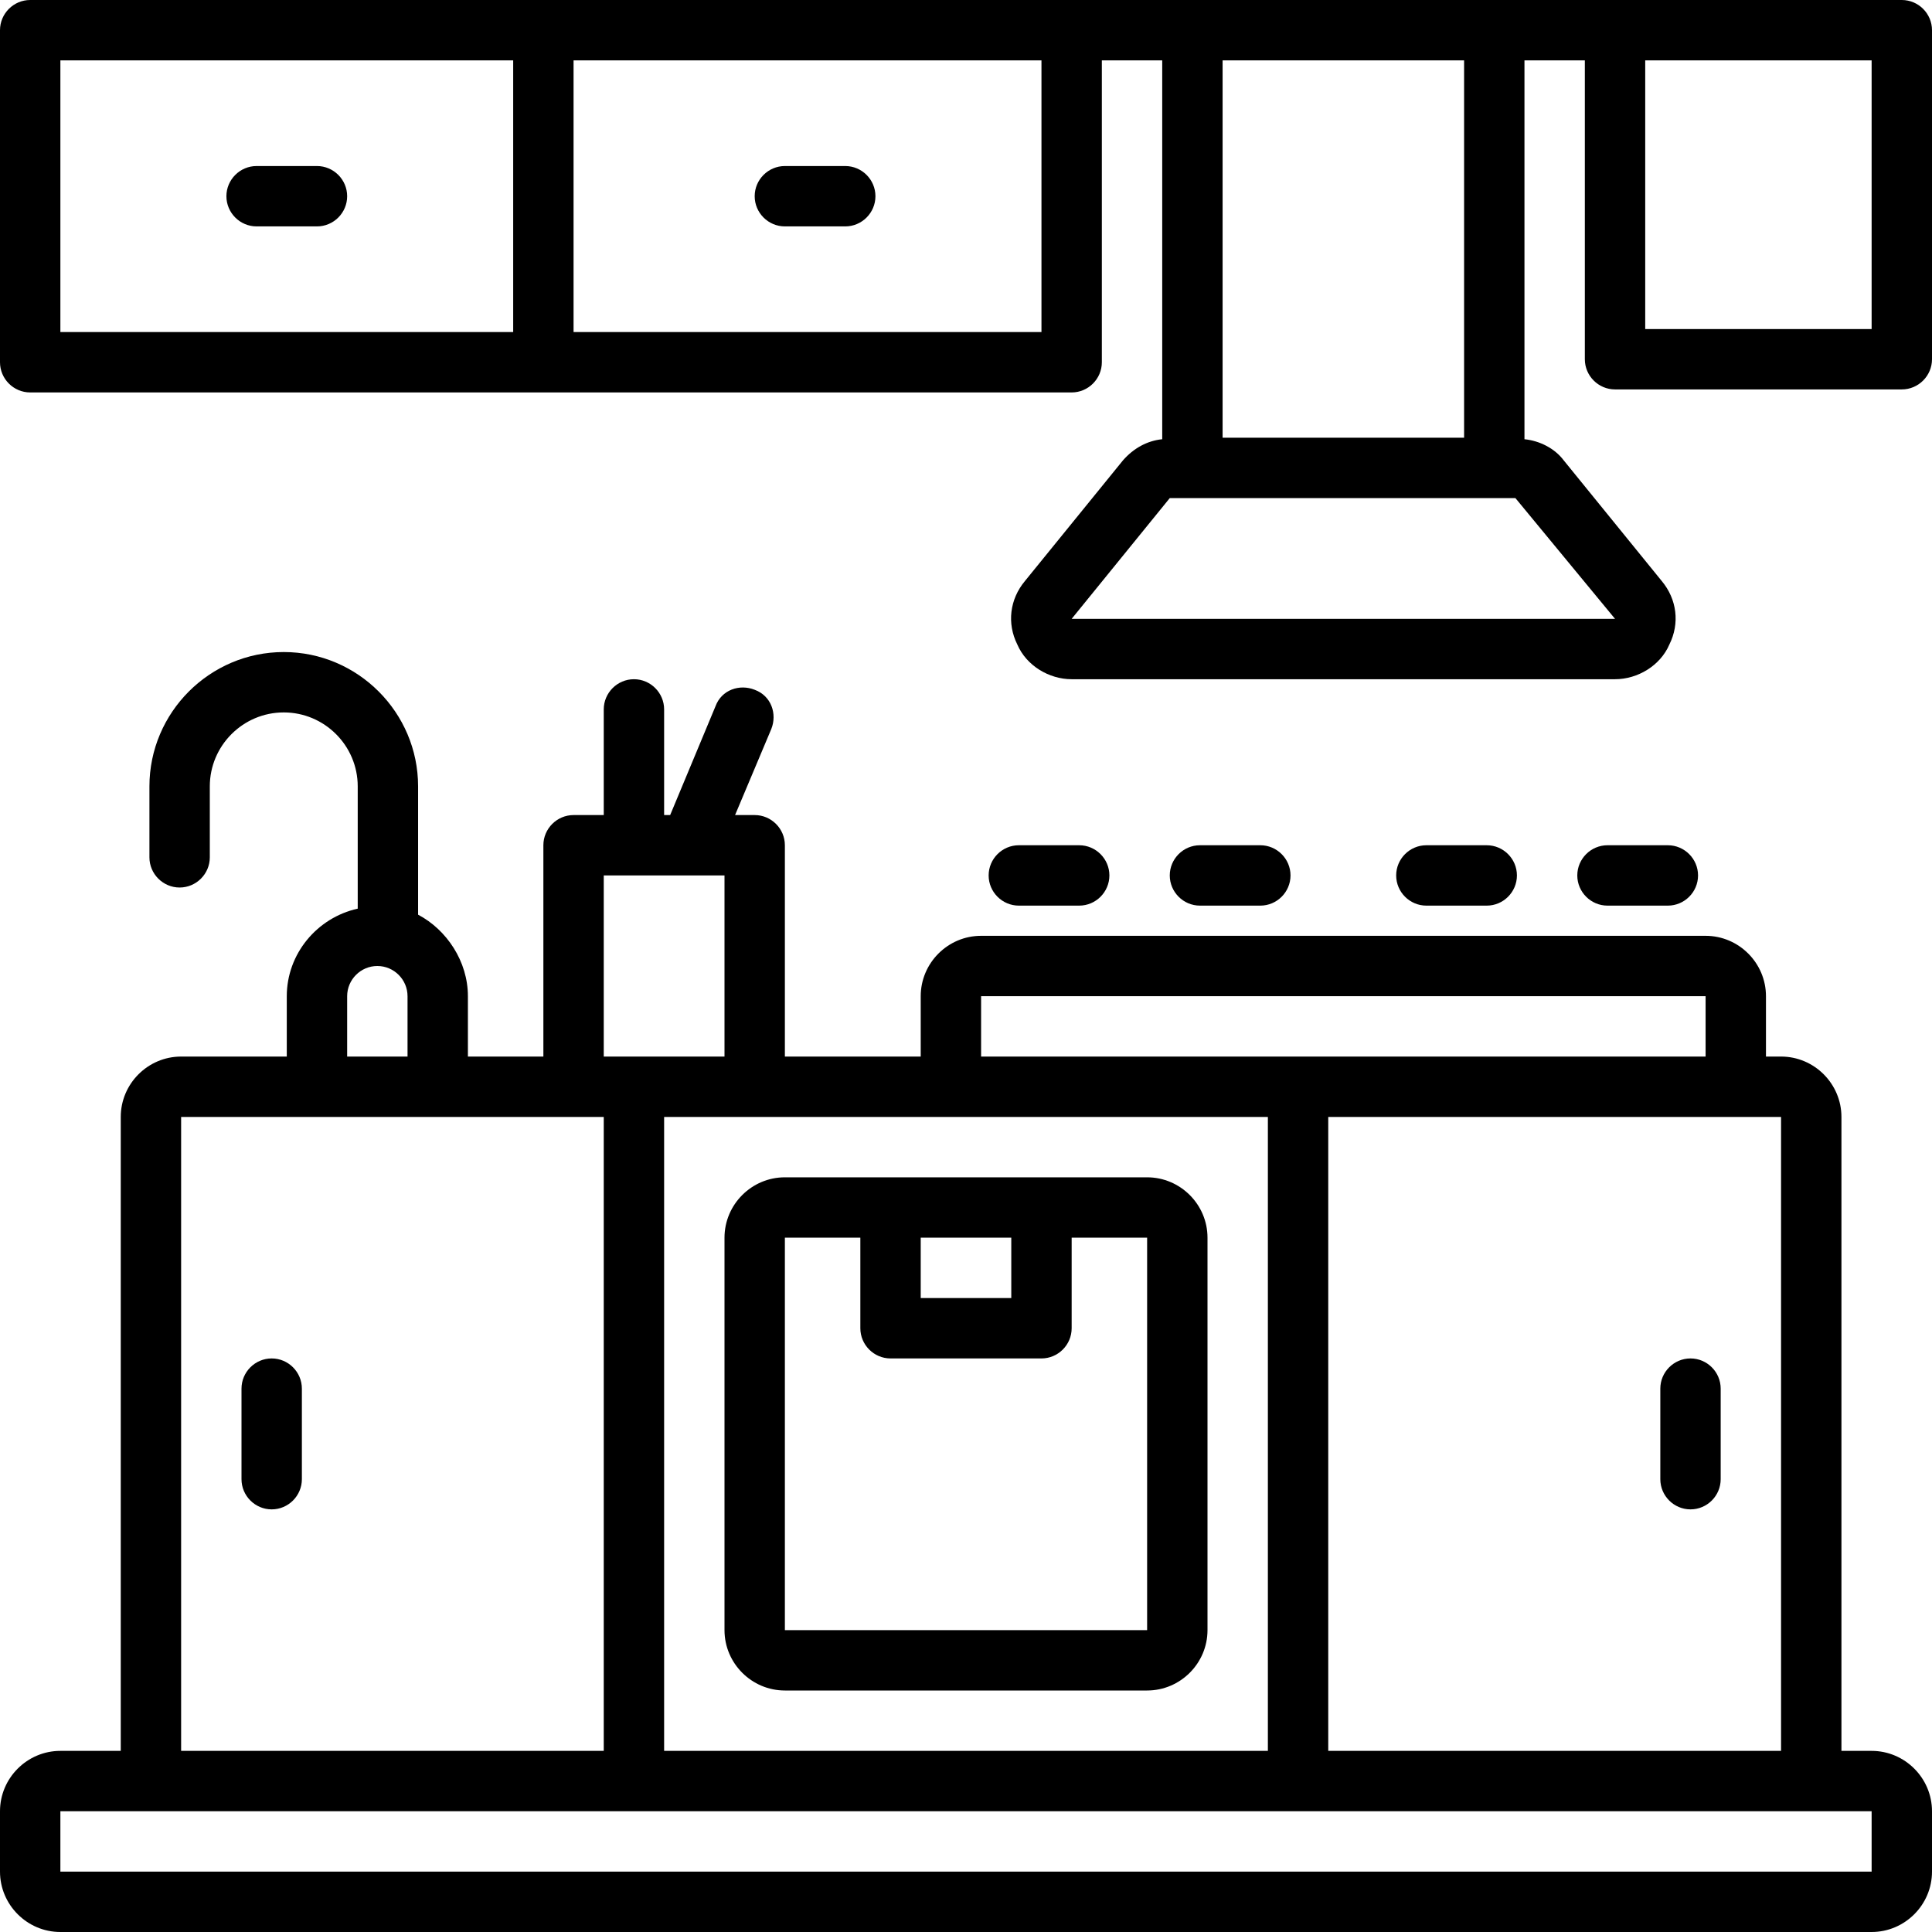
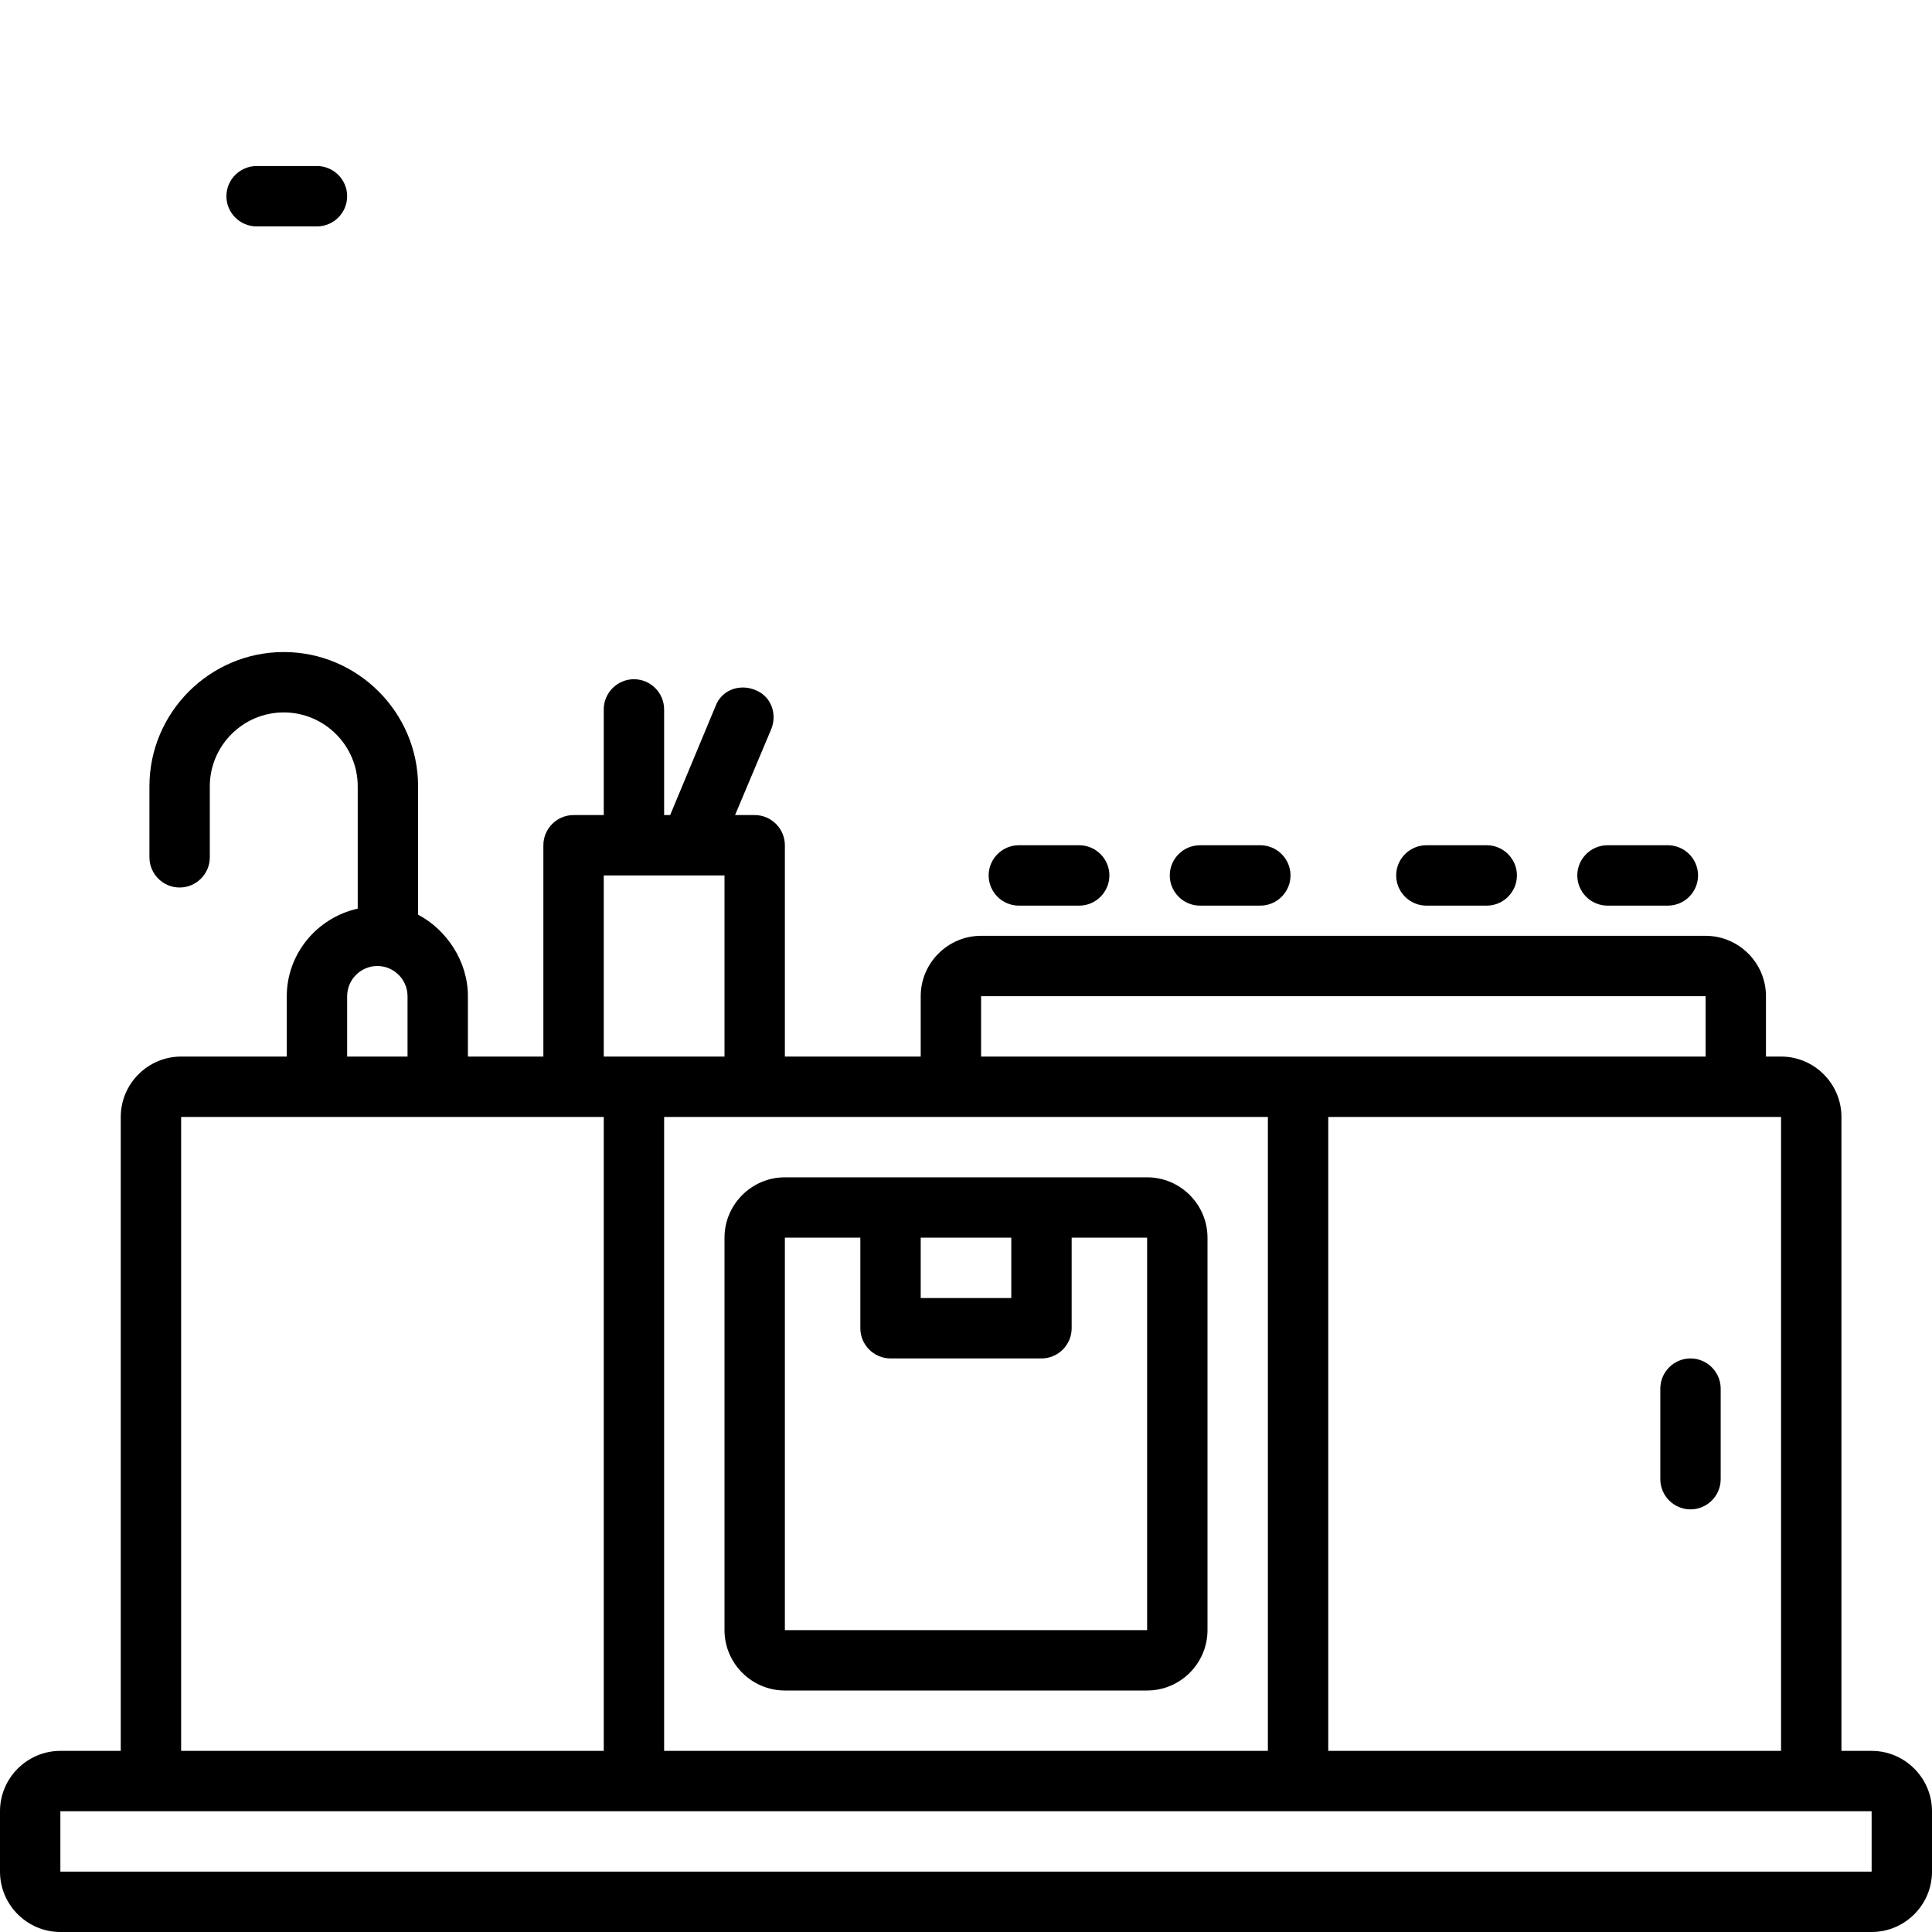
<svg xmlns="http://www.w3.org/2000/svg" width="375pt" height="375pt" viewBox="0 0 375 375" version="1.2">
  <g id="surface1">
    <path style=" stroke:none;fill-rule:nonzero;fill:#000000;fill-opacity:1;" d="M 363.281 339.844 L 357.422 339.844 L 357.422 216.797 C 357.422 210.352 352.148 205.078 345.703 205.078 L 342.773 205.078 L 342.773 193.359 C 342.773 186.914 337.5 181.641 331.055 181.641 L 190.43 181.641 C 183.984 181.641 178.711 186.914 178.711 193.359 L 178.711 205.078 L 152.344 205.078 L 152.344 164.062 C 152.344 160.84 149.707 158.203 146.484 158.203 L 142.676 158.203 L 149.707 141.504 C 150.879 138.574 149.707 135.059 146.484 133.887 C 143.555 132.715 140.039 133.887 138.867 137.109 L 130.078 158.203 L 128.906 158.203 L 128.906 137.695 C 128.906 134.473 126.27 131.836 123.047 131.836 C 119.824 131.836 117.188 134.473 117.188 137.695 L 117.188 158.203 L 111.328 158.203 C 108.105 158.203 105.469 160.84 105.469 164.062 L 105.469 205.078 L 90.82 205.078 L 90.82 193.359 C 90.82 186.621 86.719 180.469 81.152 177.539 L 81.152 152.637 C 81.152 138.281 69.434 126.562 55.078 126.562 C 40.723 126.562 29.004 138.281 29.004 152.637 L 29.004 166.406 C 29.004 169.629 31.641 172.266 34.863 172.266 C 38.086 172.266 40.723 169.629 40.723 166.406 L 40.723 152.637 C 40.723 144.727 47.168 138.281 55.078 138.281 C 62.988 138.281 69.434 144.727 69.434 152.637 L 69.434 176.367 C 61.523 178.125 55.664 185.156 55.664 193.359 L 55.664 205.078 L 35.156 205.078 C 28.711 205.078 23.438 210.352 23.438 216.797 L 23.438 339.844 L 11.719 339.844 C 5.273 339.844 0 345.117 0 351.562 L 0 363.281 C 0 369.727 5.273 375 11.719 375 L 363.281 375 C 369.727 375 375 369.727 375 363.281 L 375 351.562 C 375 345.117 369.727 339.844 363.281 339.844 Z M 345.703 216.797 L 345.703 339.844 L 257.812 339.844 L 257.812 216.797 Z M 190.43 193.359 L 331.055 193.359 L 331.055 205.078 L 190.43 205.078 Z M 246.094 216.797 L 246.094 339.844 L 128.906 339.844 L 128.906 216.797 Z M 117.188 169.922 L 140.625 169.922 L 140.625 205.078 L 117.188 205.078 Z M 67.383 193.359 C 67.383 190.137 70.02 187.5 73.242 187.5 C 76.465 187.5 79.102 190.137 79.102 193.359 L 79.102 205.078 L 67.383 205.078 Z M 35.156 216.797 L 117.188 216.797 L 117.188 339.844 L 35.156 339.844 Z M 363.281 363.281 L 11.719 363.281 L 11.719 351.562 L 363.281 351.562 Z M 363.281 363.281 " />
    <path style=" stroke:none;fill-rule:nonzero;fill:#000000;fill-opacity:1;" d="M 328.125 292.969 C 331.348 292.969 333.984 290.332 333.984 287.109 L 333.984 269.531 C 333.984 266.309 331.348 263.672 328.125 263.672 C 324.902 263.672 322.266 266.309 322.266 269.531 L 322.266 287.109 C 322.266 290.332 324.902 292.969 328.125 292.969 Z M 328.125 292.969 " />
-     <path style=" stroke:none;fill-rule:nonzero;fill:#000000;fill-opacity:1;" d="M 52.734 263.672 C 49.512 263.672 46.875 266.309 46.875 269.531 L 46.875 287.109 C 46.875 290.332 49.512 292.969 52.734 292.969 C 55.957 292.969 58.594 290.332 58.594 287.109 L 58.594 269.531 C 58.594 266.309 55.957 263.672 52.734 263.672 Z M 52.734 263.672 " />
    <path style=" stroke:none;fill-rule:nonzero;fill:#000000;fill-opacity:1;" d="M 152.344 328.125 L 222.656 328.125 C 229.102 328.125 234.375 322.852 234.375 316.406 L 234.375 240.234 C 234.375 233.789 229.102 228.516 222.656 228.516 L 152.344 228.516 C 145.898 228.516 140.625 233.789 140.625 240.234 L 140.625 316.406 C 140.625 322.852 145.898 328.125 152.344 328.125 Z M 178.711 240.234 L 196.289 240.234 L 196.289 251.953 L 178.711 251.953 Z M 152.344 240.234 L 166.992 240.234 L 166.992 257.812 C 166.992 261.035 169.629 263.672 172.852 263.672 L 202.148 263.672 C 205.371 263.672 208.008 261.035 208.008 257.812 L 208.008 240.234 L 222.656 240.234 L 222.656 316.406 L 152.344 316.406 Z M 152.344 240.234 " />
    <path style=" stroke:none;fill-rule:nonzero;fill:#000000;fill-opacity:1;" d="M 209.473 175.781 C 212.695 175.781 215.332 173.145 215.332 169.922 C 215.332 166.699 212.695 164.062 209.473 164.062 L 197.754 164.062 C 194.531 164.062 191.895 166.699 191.895 169.922 C 191.895 173.145 194.531 175.781 197.754 175.781 Z M 209.473 175.781 " />
    <path style=" stroke:none;fill-rule:nonzero;fill:#000000;fill-opacity:1;" d="M 244.629 175.781 C 247.852 175.781 250.488 173.145 250.488 169.922 C 250.488 166.699 247.852 164.062 244.629 164.062 L 232.91 164.062 C 229.688 164.062 227.051 166.699 227.051 169.922 C 227.051 173.145 229.688 175.781 232.91 175.781 Z M 244.629 175.781 " />
    <path style=" stroke:none;fill-rule:nonzero;fill:#000000;fill-opacity:1;" d="M 288.574 175.781 C 291.797 175.781 294.434 173.145 294.434 169.922 C 294.434 166.699 291.797 164.062 288.574 164.062 L 276.855 164.062 C 273.633 164.062 270.996 166.699 270.996 169.922 C 270.996 173.145 273.633 175.781 276.855 175.781 Z M 288.574 175.781 " />
    <path style=" stroke:none;fill-rule:nonzero;fill:#000000;fill-opacity:1;" d="M 323.73 175.781 C 326.953 175.781 329.59 173.145 329.59 169.922 C 329.59 166.699 326.953 164.062 323.73 164.062 L 312.012 164.062 C 308.789 164.062 306.152 166.699 306.152 169.922 C 306.152 173.145 308.789 175.781 312.012 175.781 Z M 323.73 175.781 " />
-     <path style=" stroke:none;fill-rule:nonzero;fill:#000000;fill-opacity:1;" d="M 152.344 43.945 L 164.062 43.945 C 167.285 43.945 169.922 41.309 169.922 38.086 C 169.922 34.863 167.285 32.227 164.062 32.227 L 152.344 32.227 C 149.121 32.227 146.484 34.863 146.484 38.086 C 146.484 41.309 149.121 43.945 152.344 43.945 Z M 152.344 43.945 " />
    <path style=" stroke:none;fill-rule:nonzero;fill:#000000;fill-opacity:1;" d="M 49.805 43.945 L 61.523 43.945 C 64.746 43.945 67.383 41.309 67.383 38.086 C 67.383 34.863 64.746 32.227 61.523 32.227 L 49.805 32.227 C 46.582 32.227 43.945 34.863 43.945 38.086 C 43.945 41.309 46.582 43.945 49.805 43.945 Z M 49.805 43.945 " />
-     <path style=" stroke:none;fill-rule:nonzero;fill:#000000;fill-opacity:1;" d="M 369.141 0 L 5.859 0 C 2.637 0 0 2.637 0 5.859 L 0 70.312 C 0 73.535 2.637 76.172 5.859 76.172 L 208.008 76.172 C 211.23 76.172 213.867 73.535 213.867 70.312 C 213.867 70.312 213.867 70.02 213.867 70.02 C 213.867 70.02 213.867 69.727 213.867 69.727 L 213.867 11.719 L 225.586 11.719 L 225.586 85.254 C 222.656 85.547 220.02 87.012 217.969 89.355 L 198.926 112.793 C 195.996 116.309 195.41 120.996 197.461 125.098 C 199.219 129.199 203.613 131.836 208.008 131.836 L 313.477 131.836 C 317.871 131.836 322.266 129.199 324.023 125.098 C 326.074 120.996 325.488 116.309 322.559 112.793 L 303.516 89.355 C 301.758 87.012 298.828 85.547 295.898 85.254 L 295.898 11.719 L 307.617 11.719 L 307.617 69.727 C 307.617 72.949 310.254 75.586 313.477 75.586 L 369.141 75.586 C 372.363 75.586 375 72.949 375 69.727 L 375 5.859 C 375 2.637 372.363 0 369.141 0 Z M 99.609 64.453 L 11.719 64.453 L 11.719 11.719 L 99.609 11.719 Z M 202.148 64.453 L 111.328 64.453 L 111.328 11.719 L 202.148 11.719 Z M 237.305 11.719 L 284.18 11.719 L 284.18 84.961 L 237.305 84.961 Z M 313.477 120.117 L 208.008 120.117 L 227.051 96.68 L 294.141 96.68 Z M 363.281 63.867 L 319.336 63.867 L 319.336 11.719 L 363.281 11.719 Z M 363.281 63.867 " />
  </g>
</svg>